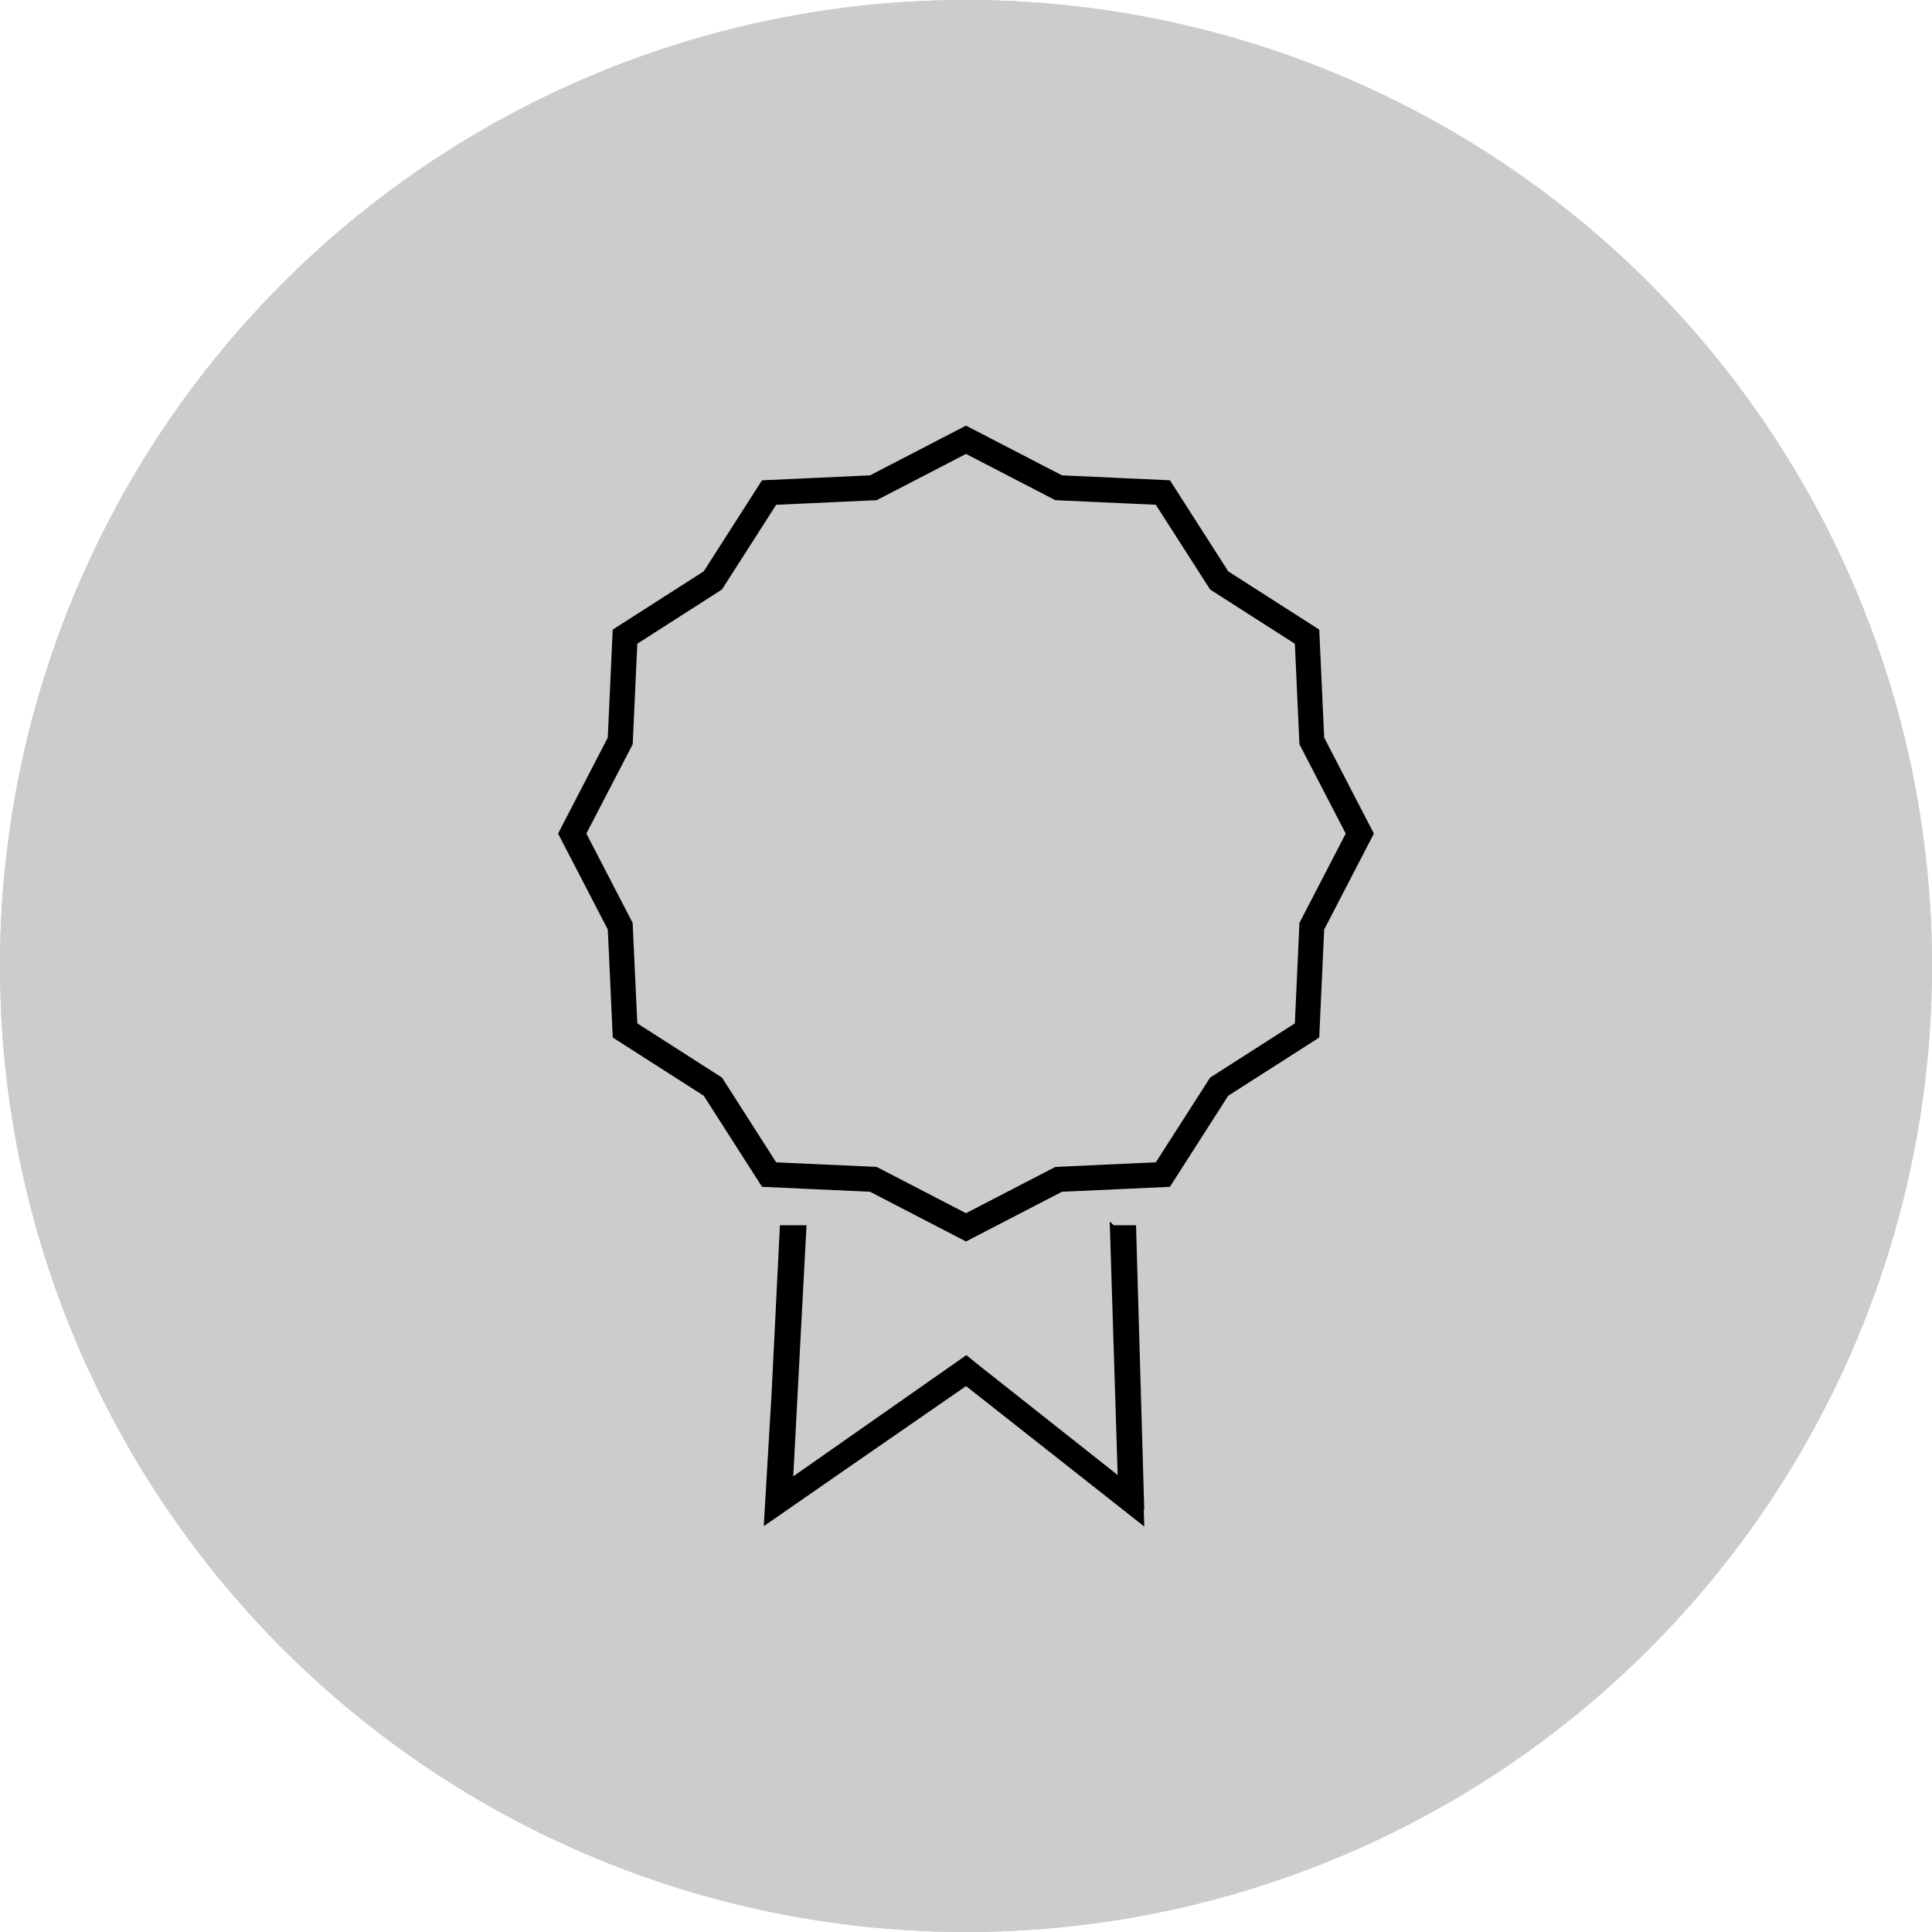
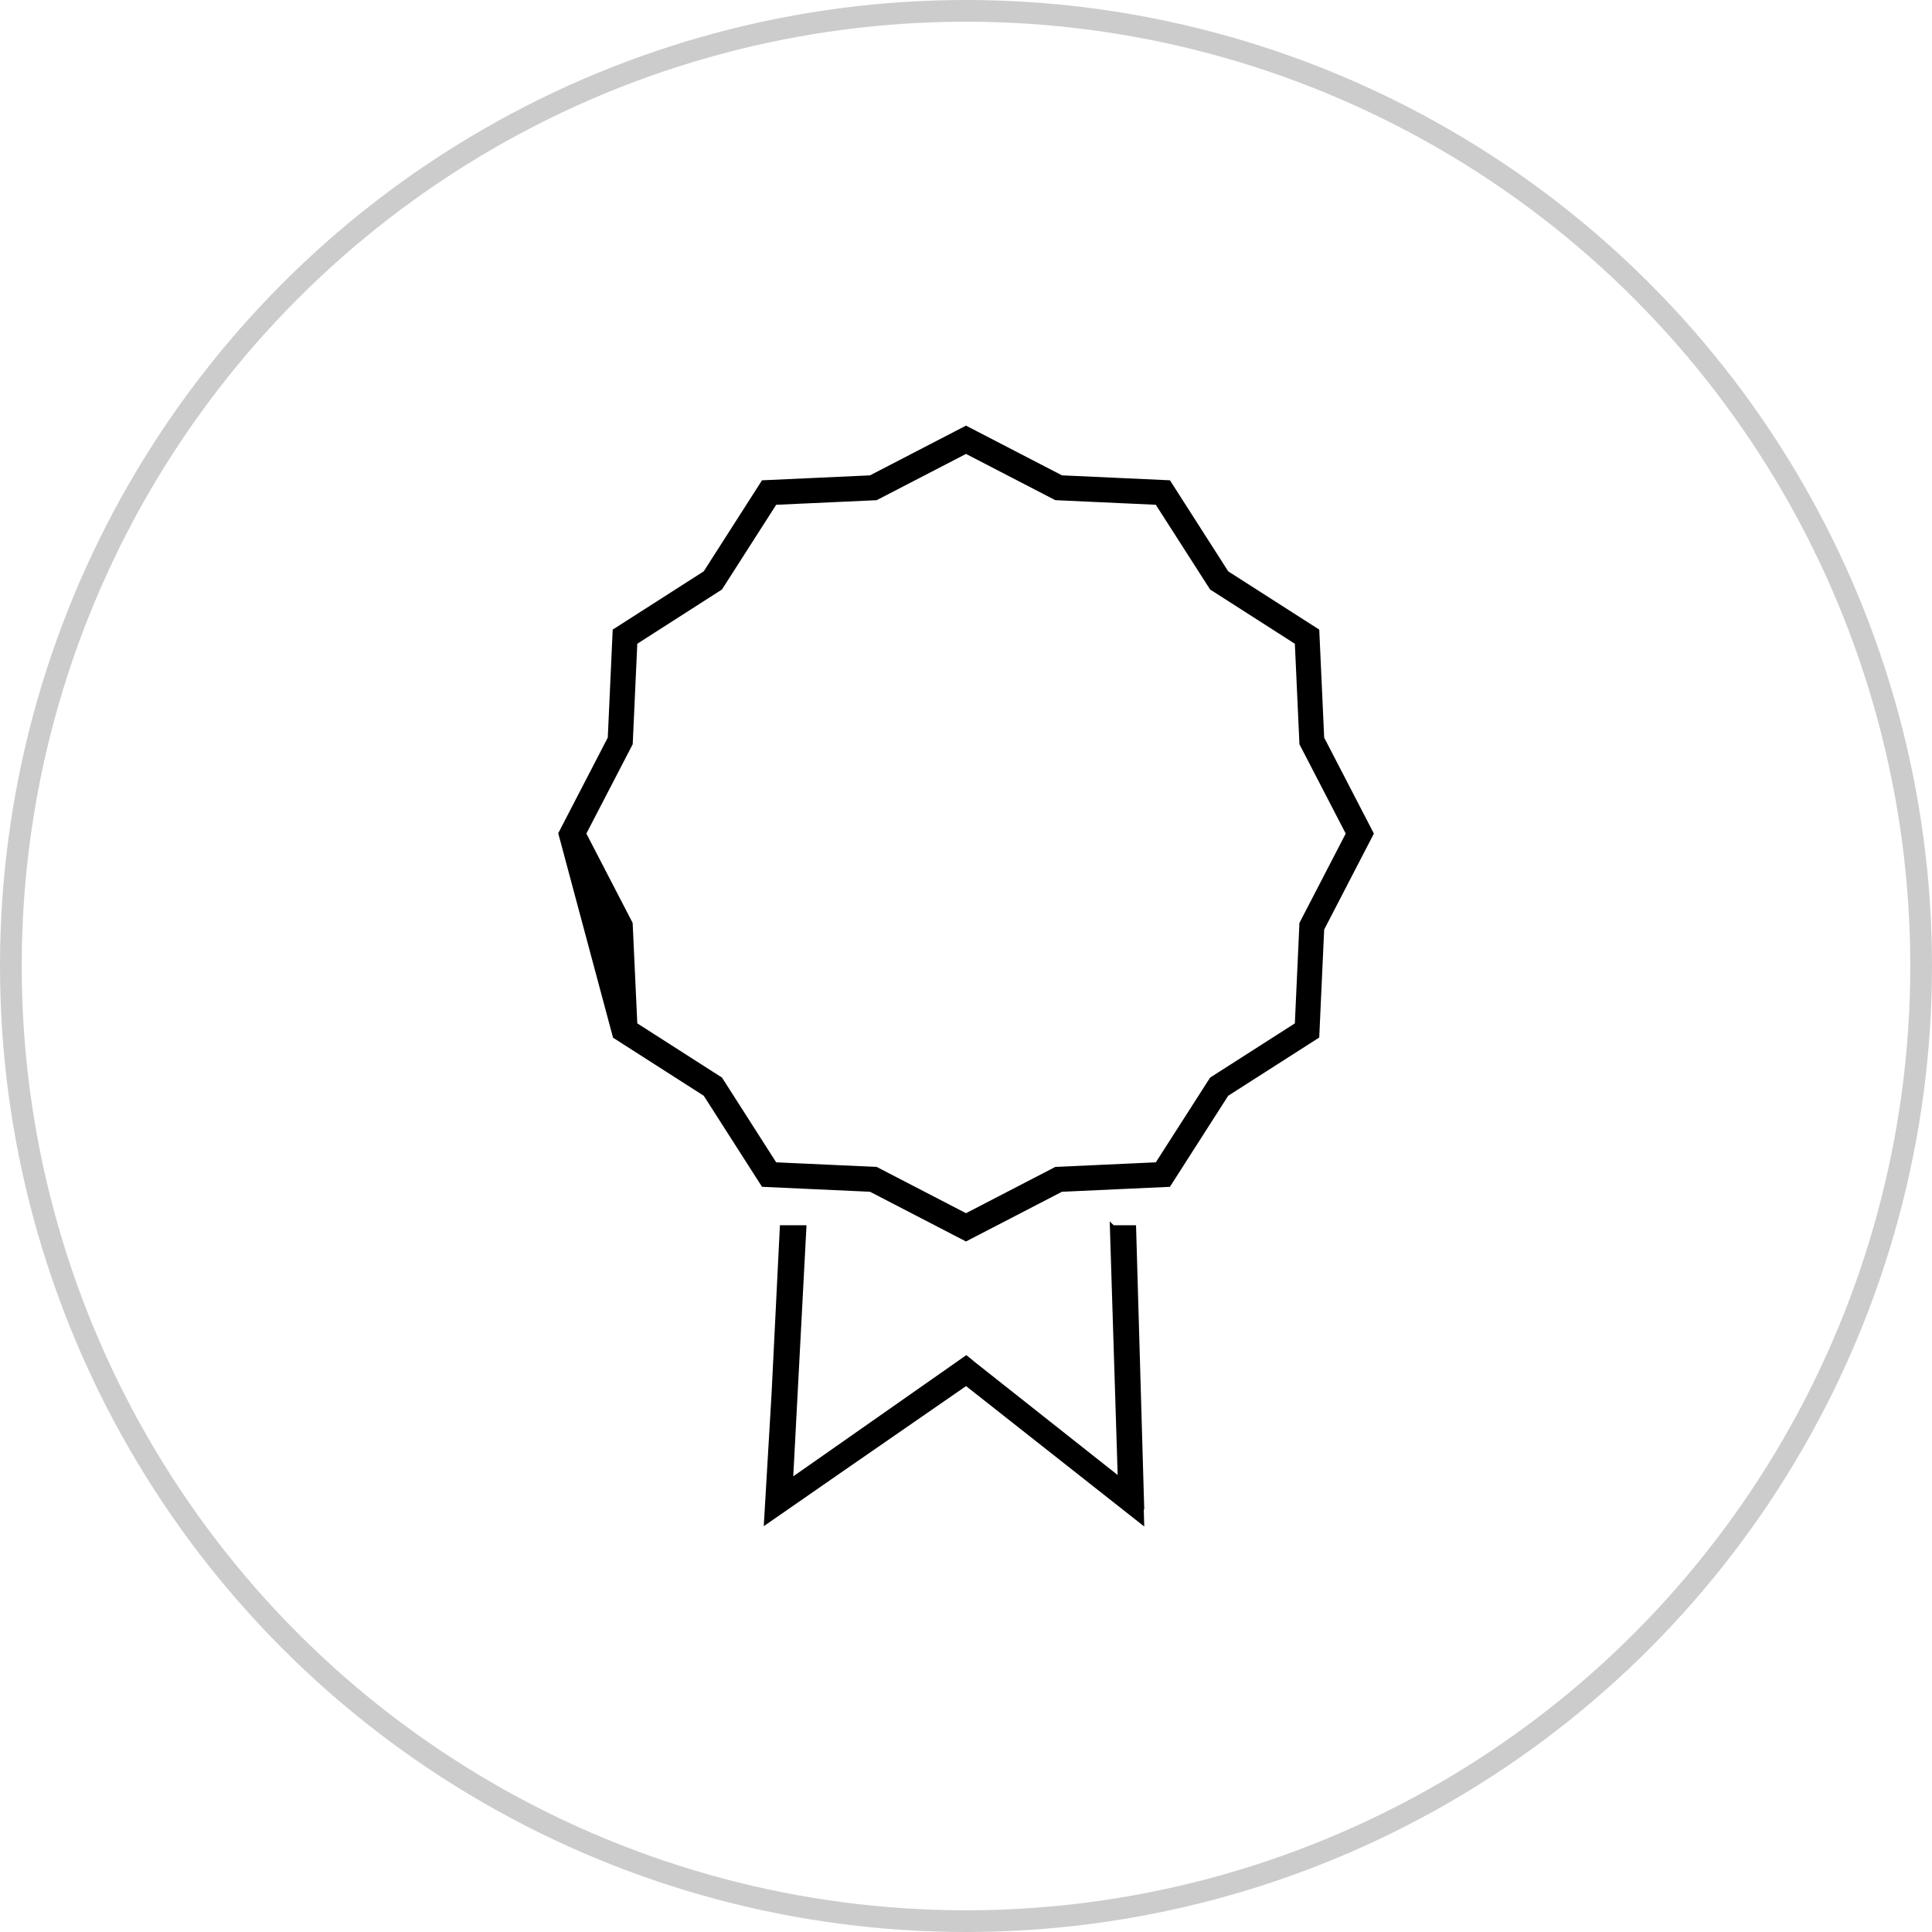
<svg xmlns="http://www.w3.org/2000/svg" viewBox="0 0 89 89" height="89" width="89">
  <g transform="translate(-62 -3913)" data-name="Group 287" id="Group_287">
    <g stroke-width="1" stroke="#ccc" fill="#ccc" transform="translate(62 3913)" data-name="Ellipse 7" id="Ellipse_7">
-       <circle stroke="none" r="44.5" cy="44.5" cx="44.5" />
      <circle fill="none" r="44" cy="44.5" cx="44.5" />
    </g>
-     <path stroke-width="0.25" stroke="#000" transform="translate(83.036 3932.039)" d="M31.543,50.266,23.48,44.652l-7.194,4.976H14.411l.6-12.1h.974l-.617,11.693,8.1-5.674,7.175,5.674-.421-11.693h.953Zm-.371-.407-.582-.5-.371-11.83.953.907.371,12.582-8.079-6.366-9.177,6.366.742-12.582h.842l-.507,10.786,8.118-5.674ZM23.464,38.01l-4.389-2.273-4.937-.226-2.664-4.163L7.313,28.685l-.226-4.937L4.813,19.36l2.273-4.388.225-4.937,4.162-2.664,2.664-4.162,4.937-.226L23.464.709l4.388,2.273,4.937.226,2.664,4.163,4.162,2.664.225,4.937,2.273,4.389-2.273,4.388-.226,4.937-4.163,2.663-2.664,4.163-4.937.226Zm-8.815-3.383,4.667.213,4.148,2.149,4.148-2.149,4.667-.213L34.8,30.692l3.935-2.517.213-4.666,2.149-4.148-2.149-4.148-.213-4.667L34.8,8.027,32.278,4.092l-4.667-.214L23.464,1.731,19.316,3.879l-4.667.214L12.131,8.027,8.2,10.545l-.213,4.667L5.835,19.36l2.149,4.148L8.2,28.174l3.934,2.518Z" data-name="Icon core-badge" id="Icon_core-badge" />
+     <path stroke-width="0.25" stroke="#000" transform="translate(83.036 3932.039)" d="M31.543,50.266,23.48,44.652l-7.194,4.976H14.411l.6-12.1h.974l-.617,11.693,8.1-5.674,7.175,5.674-.421-11.693h.953Zm-.371-.407-.582-.5-.371-11.83.953.907.371,12.582-8.079-6.366-9.177,6.366.742-12.582h.842l-.507,10.786,8.118-5.674ZM23.464,38.01l-4.389-2.273-4.937-.226-2.664-4.163L7.313,28.685L4.813,19.36l2.273-4.388.225-4.937,4.162-2.664,2.664-4.162,4.937-.226L23.464.709l4.388,2.273,4.937.226,2.664,4.163,4.162,2.664.225,4.937,2.273,4.389-2.273,4.388-.226,4.937-4.163,2.663-2.664,4.163-4.937.226Zm-8.815-3.383,4.667.213,4.148,2.149,4.148-2.149,4.667-.213L34.8,30.692l3.935-2.517.213-4.666,2.149-4.148-2.149-4.148-.213-4.667L34.8,8.027,32.278,4.092l-4.667-.214L23.464,1.731,19.316,3.879l-4.667.214L12.131,8.027,8.2,10.545l-.213,4.667L5.835,19.36l2.149,4.148L8.2,28.174l3.934,2.518Z" data-name="Icon core-badge" id="Icon_core-badge" />
  </g>
</svg>